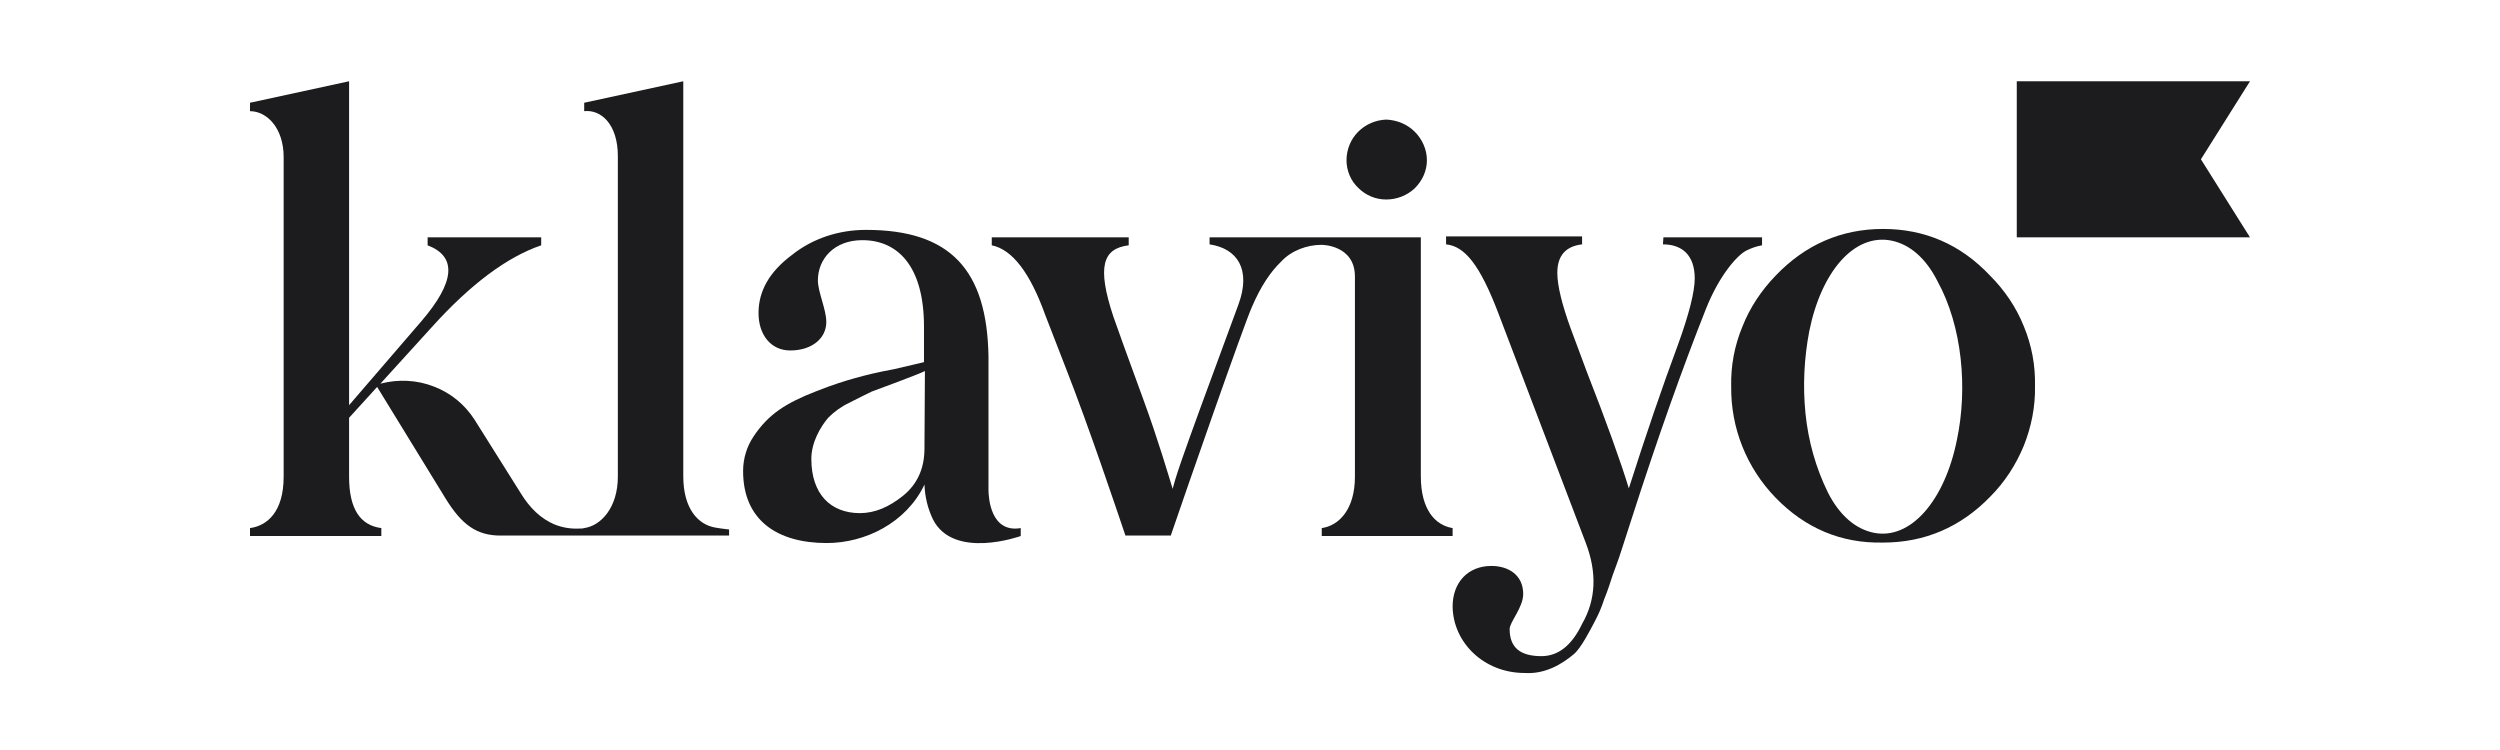
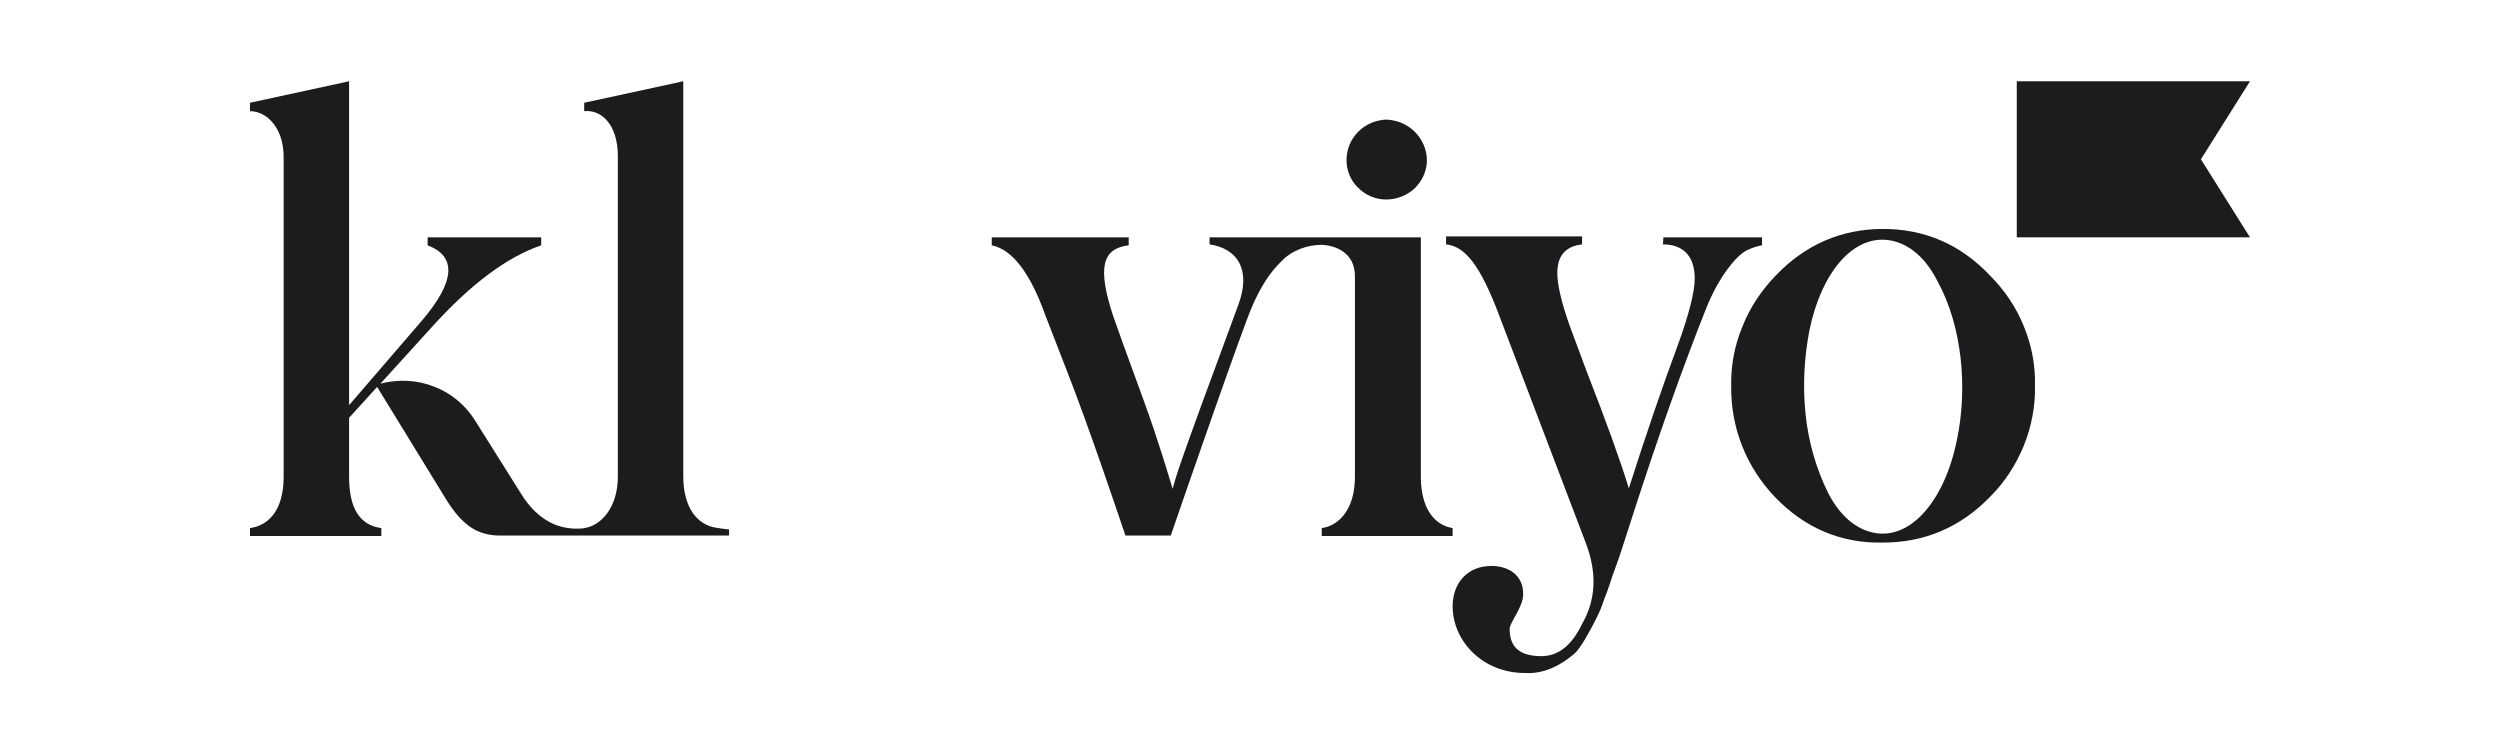
<svg xmlns="http://www.w3.org/2000/svg" fill="none" viewBox="0 0 400 120" height="120" width="400">
  <path fill="#1C1C1E" d="M221.799 31.921C223.519 31.921 225.164 31.248 226.361 30.126C227.557 28.93 228.305 27.359 228.305 25.639C228.305 23.919 227.557 22.274 226.361 21.077C225.164 19.881 223.519 19.208 221.799 19.133C220.079 19.208 218.509 19.881 217.312 21.077C216.115 22.274 215.442 23.919 215.442 25.639C215.442 27.284 216.115 28.93 217.312 30.051C218.509 31.248 220.079 31.921 221.799 31.921Z" />
  <path fill="#1C1C1E" d="M266.147 37.978H281.926V39.249C281.029 39.399 280.206 39.698 279.458 40.072C278.037 40.745 275.121 43.961 272.952 49.42C269.213 58.843 265.249 69.986 261.136 82.774L259.566 87.635C258.893 89.803 258.294 91.224 257.995 92.122C257.696 93.019 257.322 94.29 256.649 95.936C256.275 97.132 255.752 98.329 255.153 99.451C254.405 100.871 252.91 103.788 251.788 104.685C249.993 106.181 247.301 107.901 243.936 107.677C237.43 107.677 232.494 102.816 232.419 97.057C232.419 93.169 234.887 90.551 238.626 90.551C241.318 90.551 243.711 91.972 243.711 95.038C243.711 97.207 241.543 99.525 241.543 100.647C241.543 103.638 243.263 104.984 246.628 104.984C249.32 104.984 251.489 103.264 253.134 99.824C255.378 95.936 255.527 91.598 253.732 86.887L239.897 50.542C236.757 42.166 234.289 39.399 231.372 39.1V37.829H253.134V39.1C250.517 39.399 249.171 40.895 249.171 43.662C249.171 45.681 249.918 48.747 251.339 52.636L253.957 59.666C256.948 67.293 259.341 73.949 260.613 78.137C263.38 69.462 265.997 61.834 268.465 55.178C270.26 50.243 271.157 46.653 271.157 44.559C271.157 40.82 269.138 39.1 266.072 39.1L266.147 37.978Z" />
  <path fill="#1C1C1E" d="M114.485 84.419C111.718 83.97 109.325 81.428 109.325 76.193V13.001L93.471 16.441V17.787C96.163 17.488 98.855 19.881 98.855 24.966V76.268C98.855 81.203 96.163 84.12 93.471 84.494C93.246 84.569 92.947 84.569 92.723 84.569C91.376 84.643 89.956 84.419 88.684 83.895C86.59 82.998 84.796 81.353 83.3 78.885L75.971 67.219C74.401 64.751 72.157 62.881 69.39 61.834C66.698 60.787 63.706 60.638 60.865 61.386L69.091 52.337C75.298 45.457 81.131 41.119 86.59 39.25V37.978H68.418V39.25C73.129 41.044 72.83 45.083 67.446 51.365L55.854 64.826V13.001L40 16.441V17.787C42.692 17.787 45.384 20.479 45.384 25.116V76.268C45.384 81.876 42.767 84.12 40 84.494V85.765H61.014V84.494C57.574 84.045 55.854 81.353 55.854 76.268V66.845L60.341 61.909L71.26 79.708C73.877 83.97 76.27 85.69 80.084 85.69H116.653V84.718C116.803 84.718 115.756 84.643 114.485 84.419Z" />
-   <path fill="#1C1C1E" d="M158.158 78.361V57.048C157.934 43.138 152.026 36.781 138.565 36.781C134.227 36.781 130.039 38.127 126.674 40.82C123.084 43.512 121.364 46.578 121.364 50.093C121.364 53.533 123.309 56.075 126.45 56.075C129.815 56.075 132.208 54.206 132.208 51.514C132.208 49.495 130.862 46.727 130.862 44.858C130.862 41.418 133.479 38.426 137.966 38.426C143.725 38.426 147.838 42.689 147.838 52.261V57.945L143.052 59.067C140.584 59.516 138.415 60.039 136.845 60.488C135.199 60.936 133.105 61.609 130.638 62.582C125.627 64.526 122.935 66.321 120.617 69.761C119.495 71.406 118.896 73.35 118.896 75.37C118.896 83.297 124.43 86.886 132.283 86.886C138.415 86.886 144.996 83.671 147.913 77.538C147.987 79.483 148.436 81.352 149.259 83.072C152.549 89.653 163.318 85.765 163.318 85.765V84.493C158.532 85.316 158.158 79.707 158.158 78.361ZM147.913 71.78C147.913 74.921 146.791 77.464 144.473 79.333C142.229 81.128 139.986 82.1 137.592 82.1C132.881 82.1 129.815 79.034 129.815 73.425C129.815 70.733 131.311 68.265 132.507 66.844C133.479 65.872 134.601 65.049 135.872 64.451C137.518 63.629 138.34 63.18 139.462 62.656L143.874 61.011C146.043 60.189 147.389 59.665 147.987 59.366L147.913 71.78Z" />
  <path fill="#1C1C1E" d="M360 37.978H322.683V13H360L352.147 25.489L360 37.978Z" />
  <path fill="#1C1C1E" d="M284.094 79.632C279.457 74.846 276.915 68.49 276.99 61.834C276.915 58.544 277.513 55.328 278.784 52.262C279.981 49.196 281.851 46.428 284.094 44.11C288.805 39.175 294.564 36.632 301.294 36.632C307.95 36.632 313.708 39.1 318.42 44.11C320.738 46.428 322.608 49.196 323.804 52.187C325.076 55.253 325.674 58.469 325.599 61.759C325.674 65.05 325.001 68.34 323.804 71.332C322.533 74.398 320.738 77.165 318.42 79.483C313.708 84.344 307.95 86.812 301.294 86.812C294.564 86.961 288.805 84.493 284.094 79.632ZM309.969 44.933C308.1 41.268 305.557 39.1 302.64 38.501C296.733 37.305 291.423 43.362 289.479 53.01C288.656 57.347 288.432 61.759 288.88 66.171C289.329 70.584 290.526 74.846 292.47 78.81C294.339 82.474 296.882 84.643 299.799 85.241C305.707 86.438 311.166 80.081 313.11 70.359C314.83 62.208 314.008 52.262 309.969 44.933Z" />
  <path fill="#1C1C1E" d="M227.333 76.192V37.977H193.531V39.099C198.018 39.772 200.187 43.138 198.168 48.672C187.623 77.164 188.296 75.893 187.623 78.211C186.95 76.043 185.379 70.583 182.912 63.853C180.444 57.122 178.798 52.56 178.125 50.616C175.508 42.689 176.405 39.772 180.593 39.249V37.977H158.682V39.249C161.972 39.922 164.814 43.661 167.207 50.317L170.572 58.992C174.237 68.34 178.574 81.277 180.07 85.69H187.324C189.642 78.884 199.065 51.812 200.336 49.045C201.682 45.905 203.253 43.512 204.973 41.866C205.795 40.969 206.842 40.296 207.964 39.847C209.086 39.398 210.282 39.174 211.479 39.174C211.479 39.174 216.789 39.174 216.789 44.259V48.522C216.789 48.597 216.789 48.597 216.789 48.672V76.267C216.789 81.576 214.171 84.119 211.479 84.493V85.764H232.418V84.493C229.651 84.044 227.333 81.576 227.333 76.192Z" />
</svg>